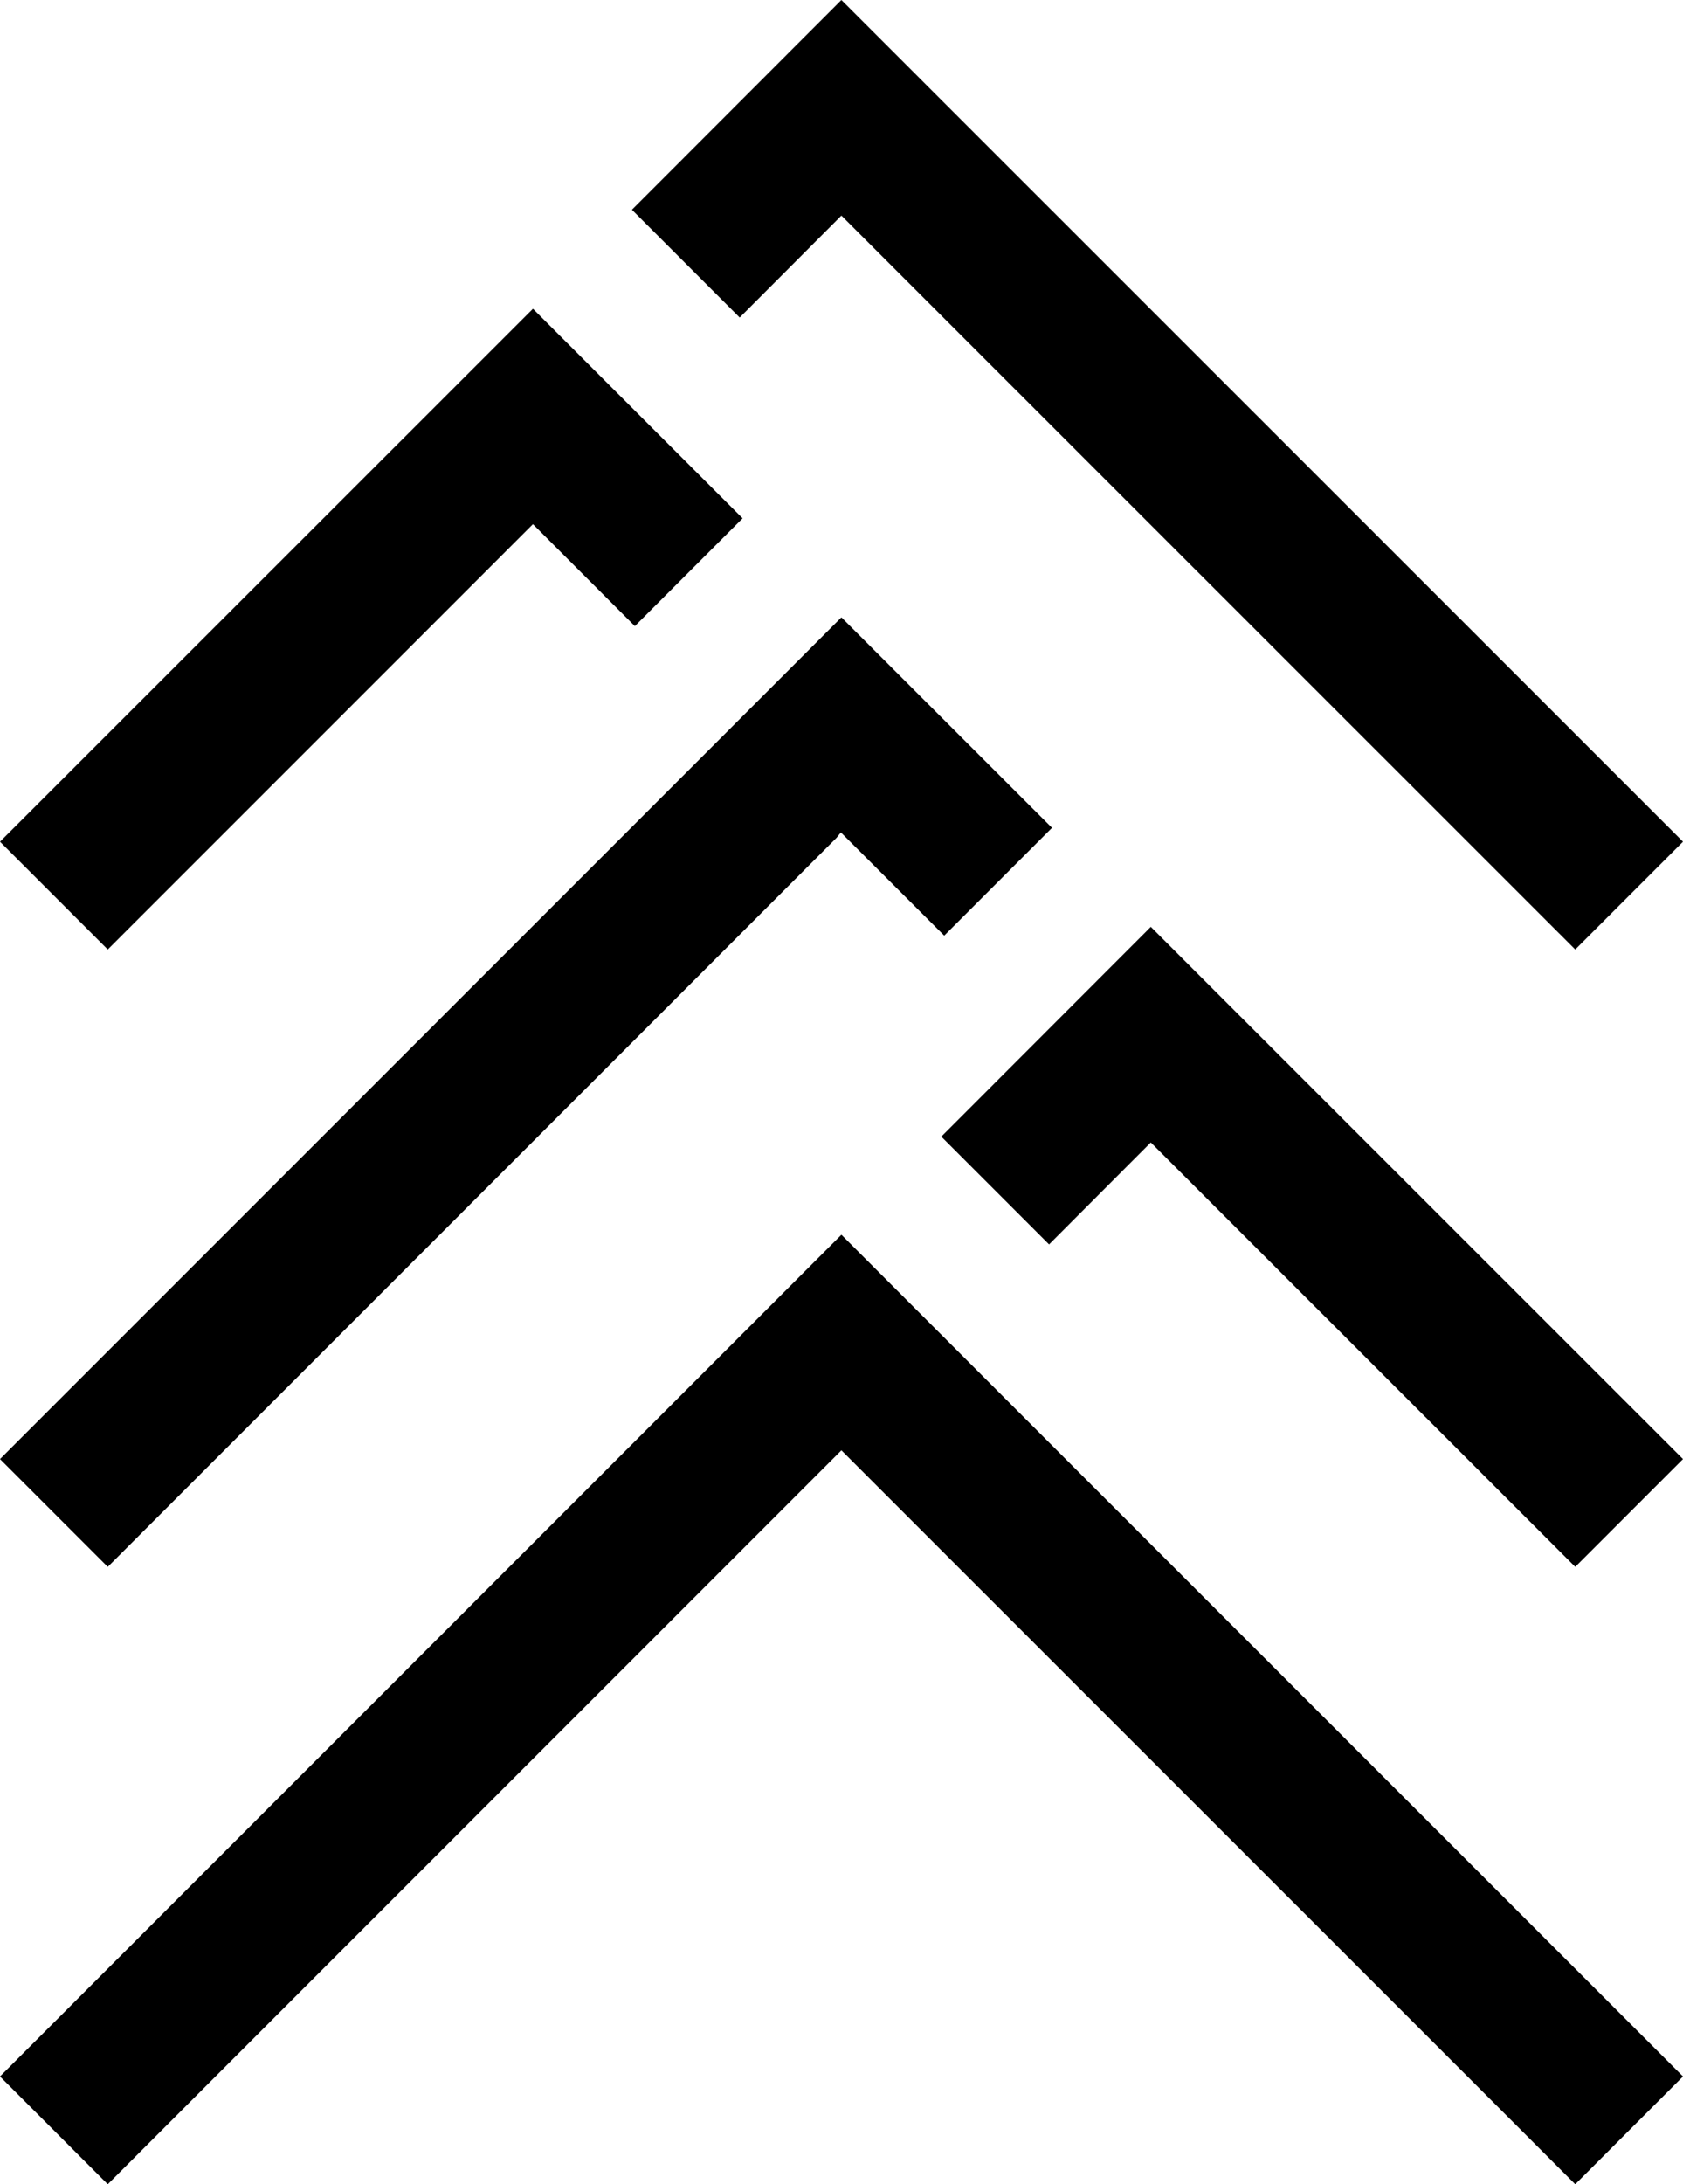
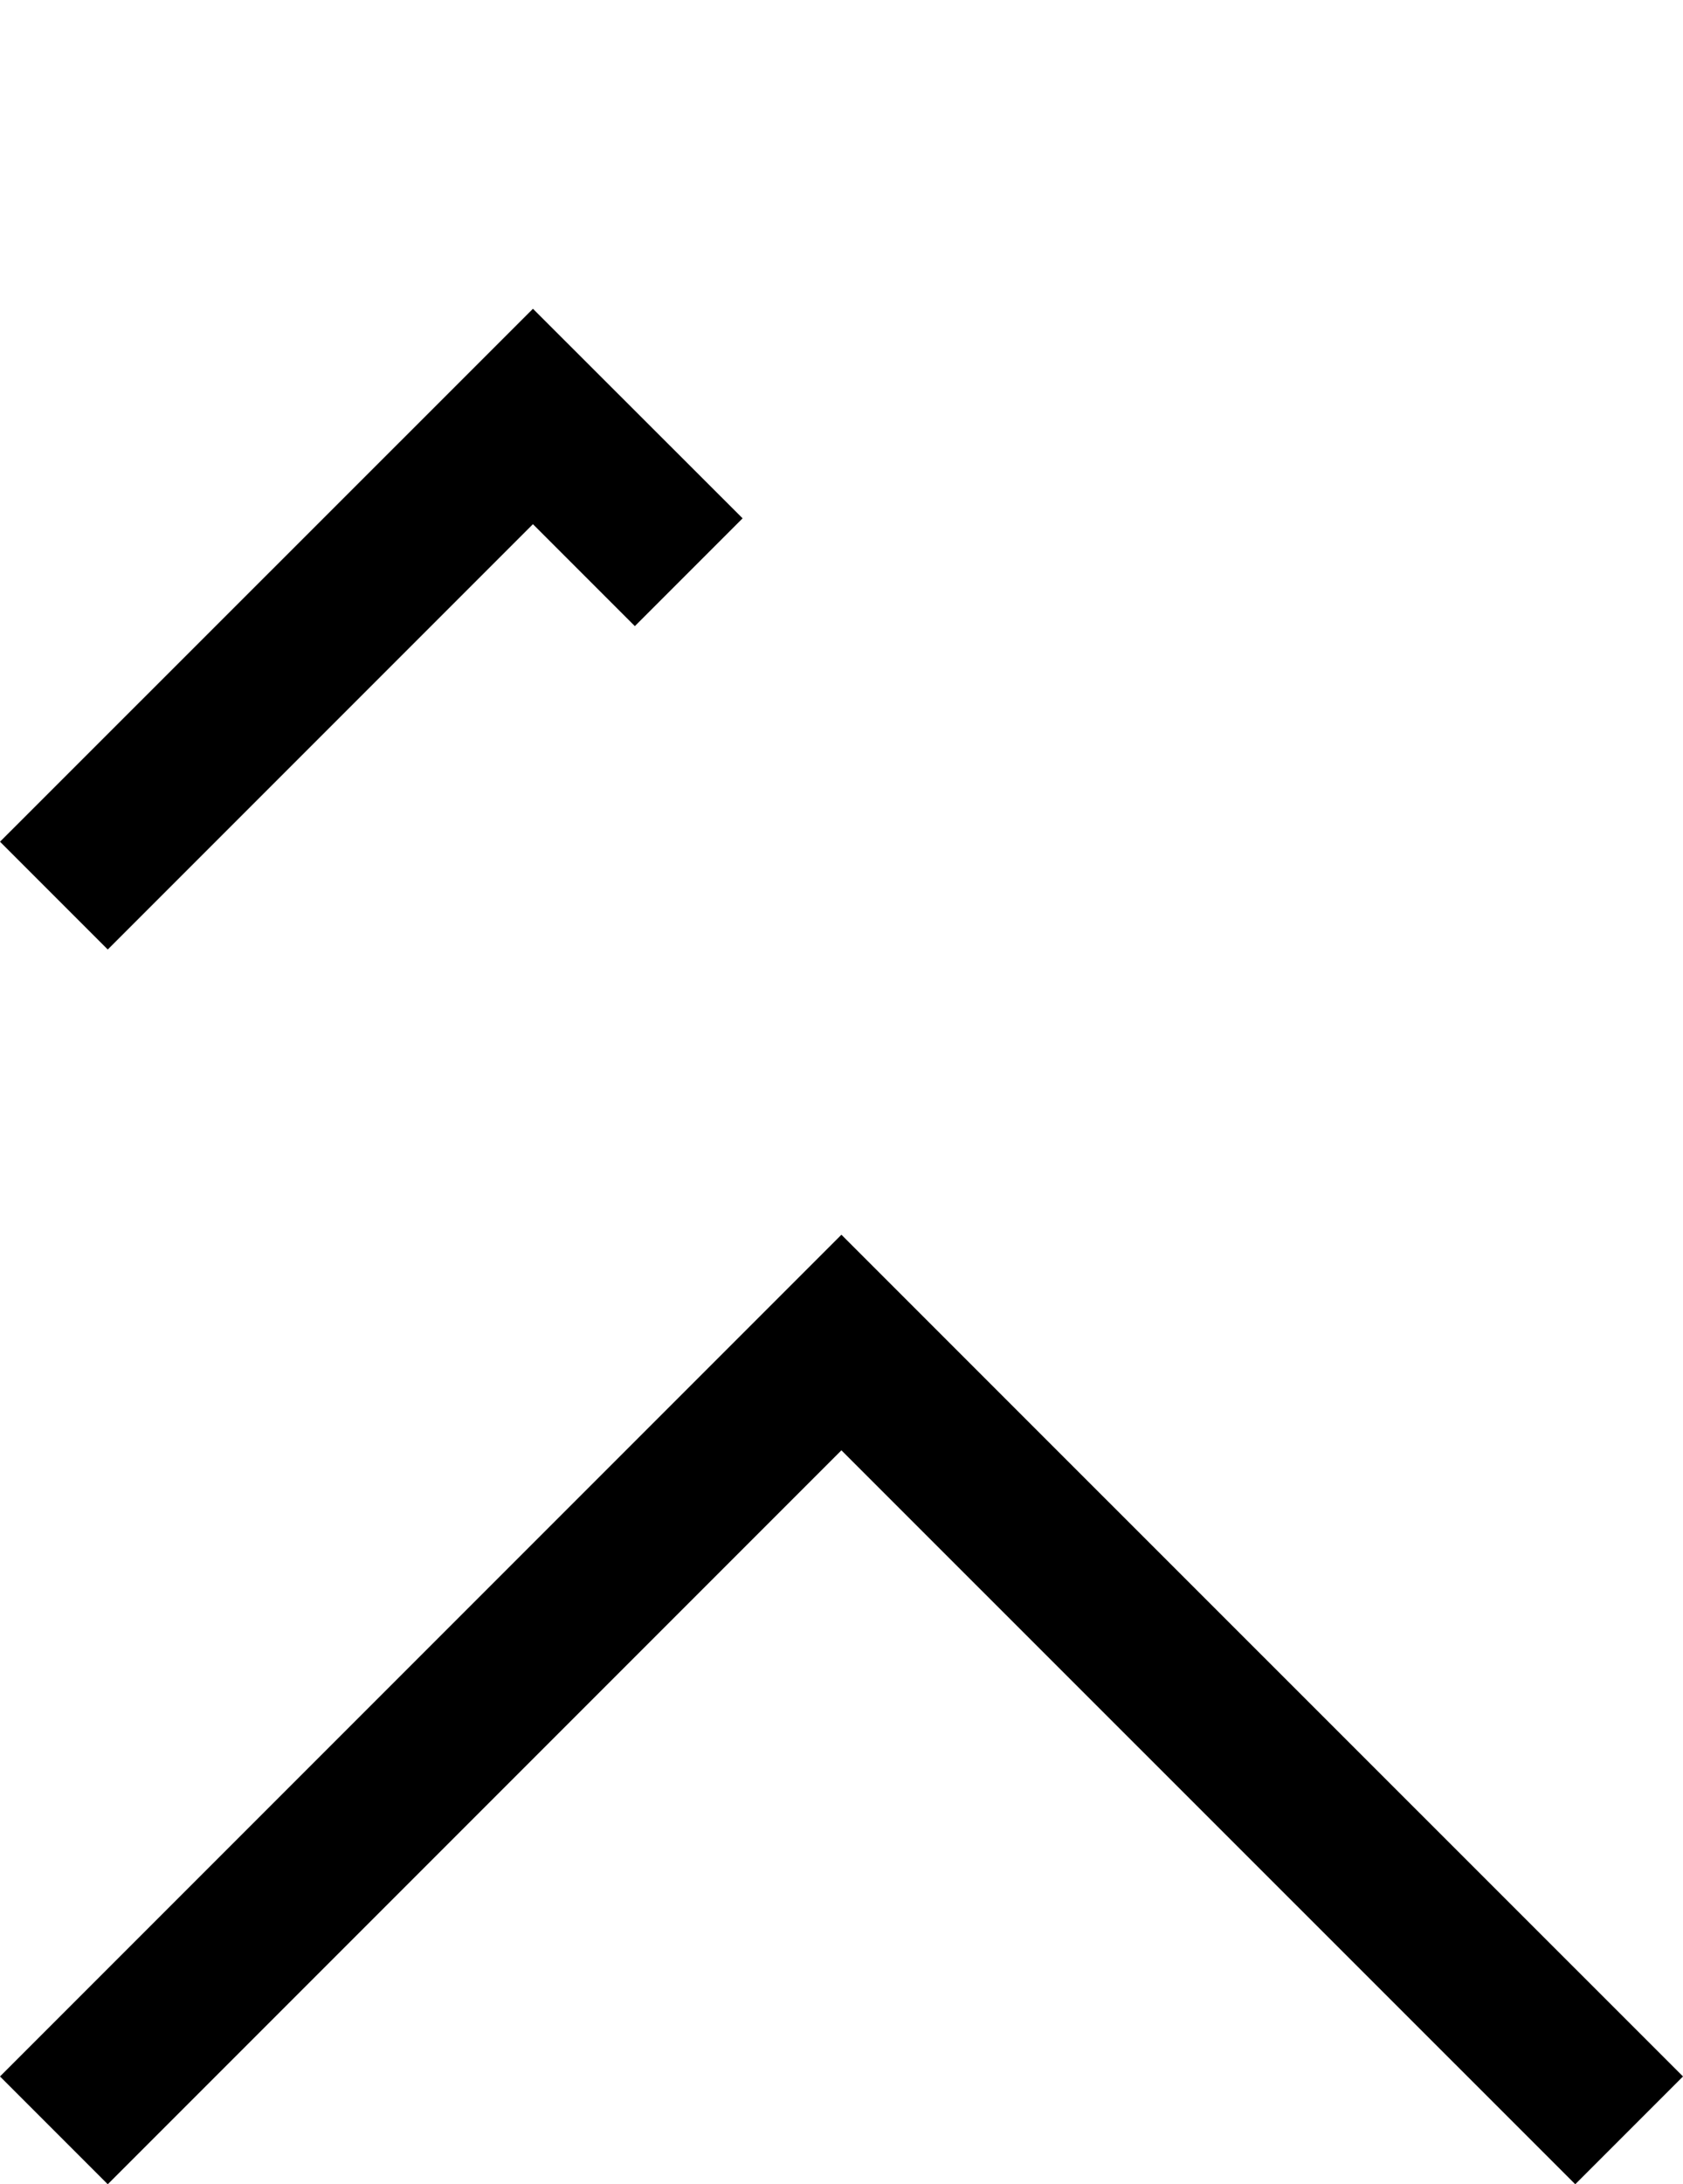
<svg xmlns="http://www.w3.org/2000/svg" id="_レイヤー_2" viewBox="0 0 92.15 119.55">
  <g id="_レイヤー_1-2">
-     <polygon points="46.07 11.8 46.33 12.06 86.25 51.97 92.15 46.07 46.07 0 34.6 11.48 40.5 17.38 46.07 11.8" />
    <polygon points="29.18 28.69 34.76 34.27 40.66 28.37 29.18 16.9 0 46.07 5.9 51.97 29.18 28.69" />
    <polygon points="5.9 119.55 46.07 79.38 51.28 84.59 86.25 119.55 92.15 113.65 57.18 78.69 57.18 78.69 46.07 67.58 0 113.65 5.9 119.55" />
-     <polygon points="57.44 68.11 63.01 62.53 86.25 85.76 92.15 79.86 63.01 50.73 51.54 62.21 57.44 68.11" />
-     <polygon points="45.8 45.86 46.04 45.56 51.7 51.21 57.6 45.31 46.07 33.79 0 79.86 5.9 85.76 45.8 45.86" />
  </g>
</svg>